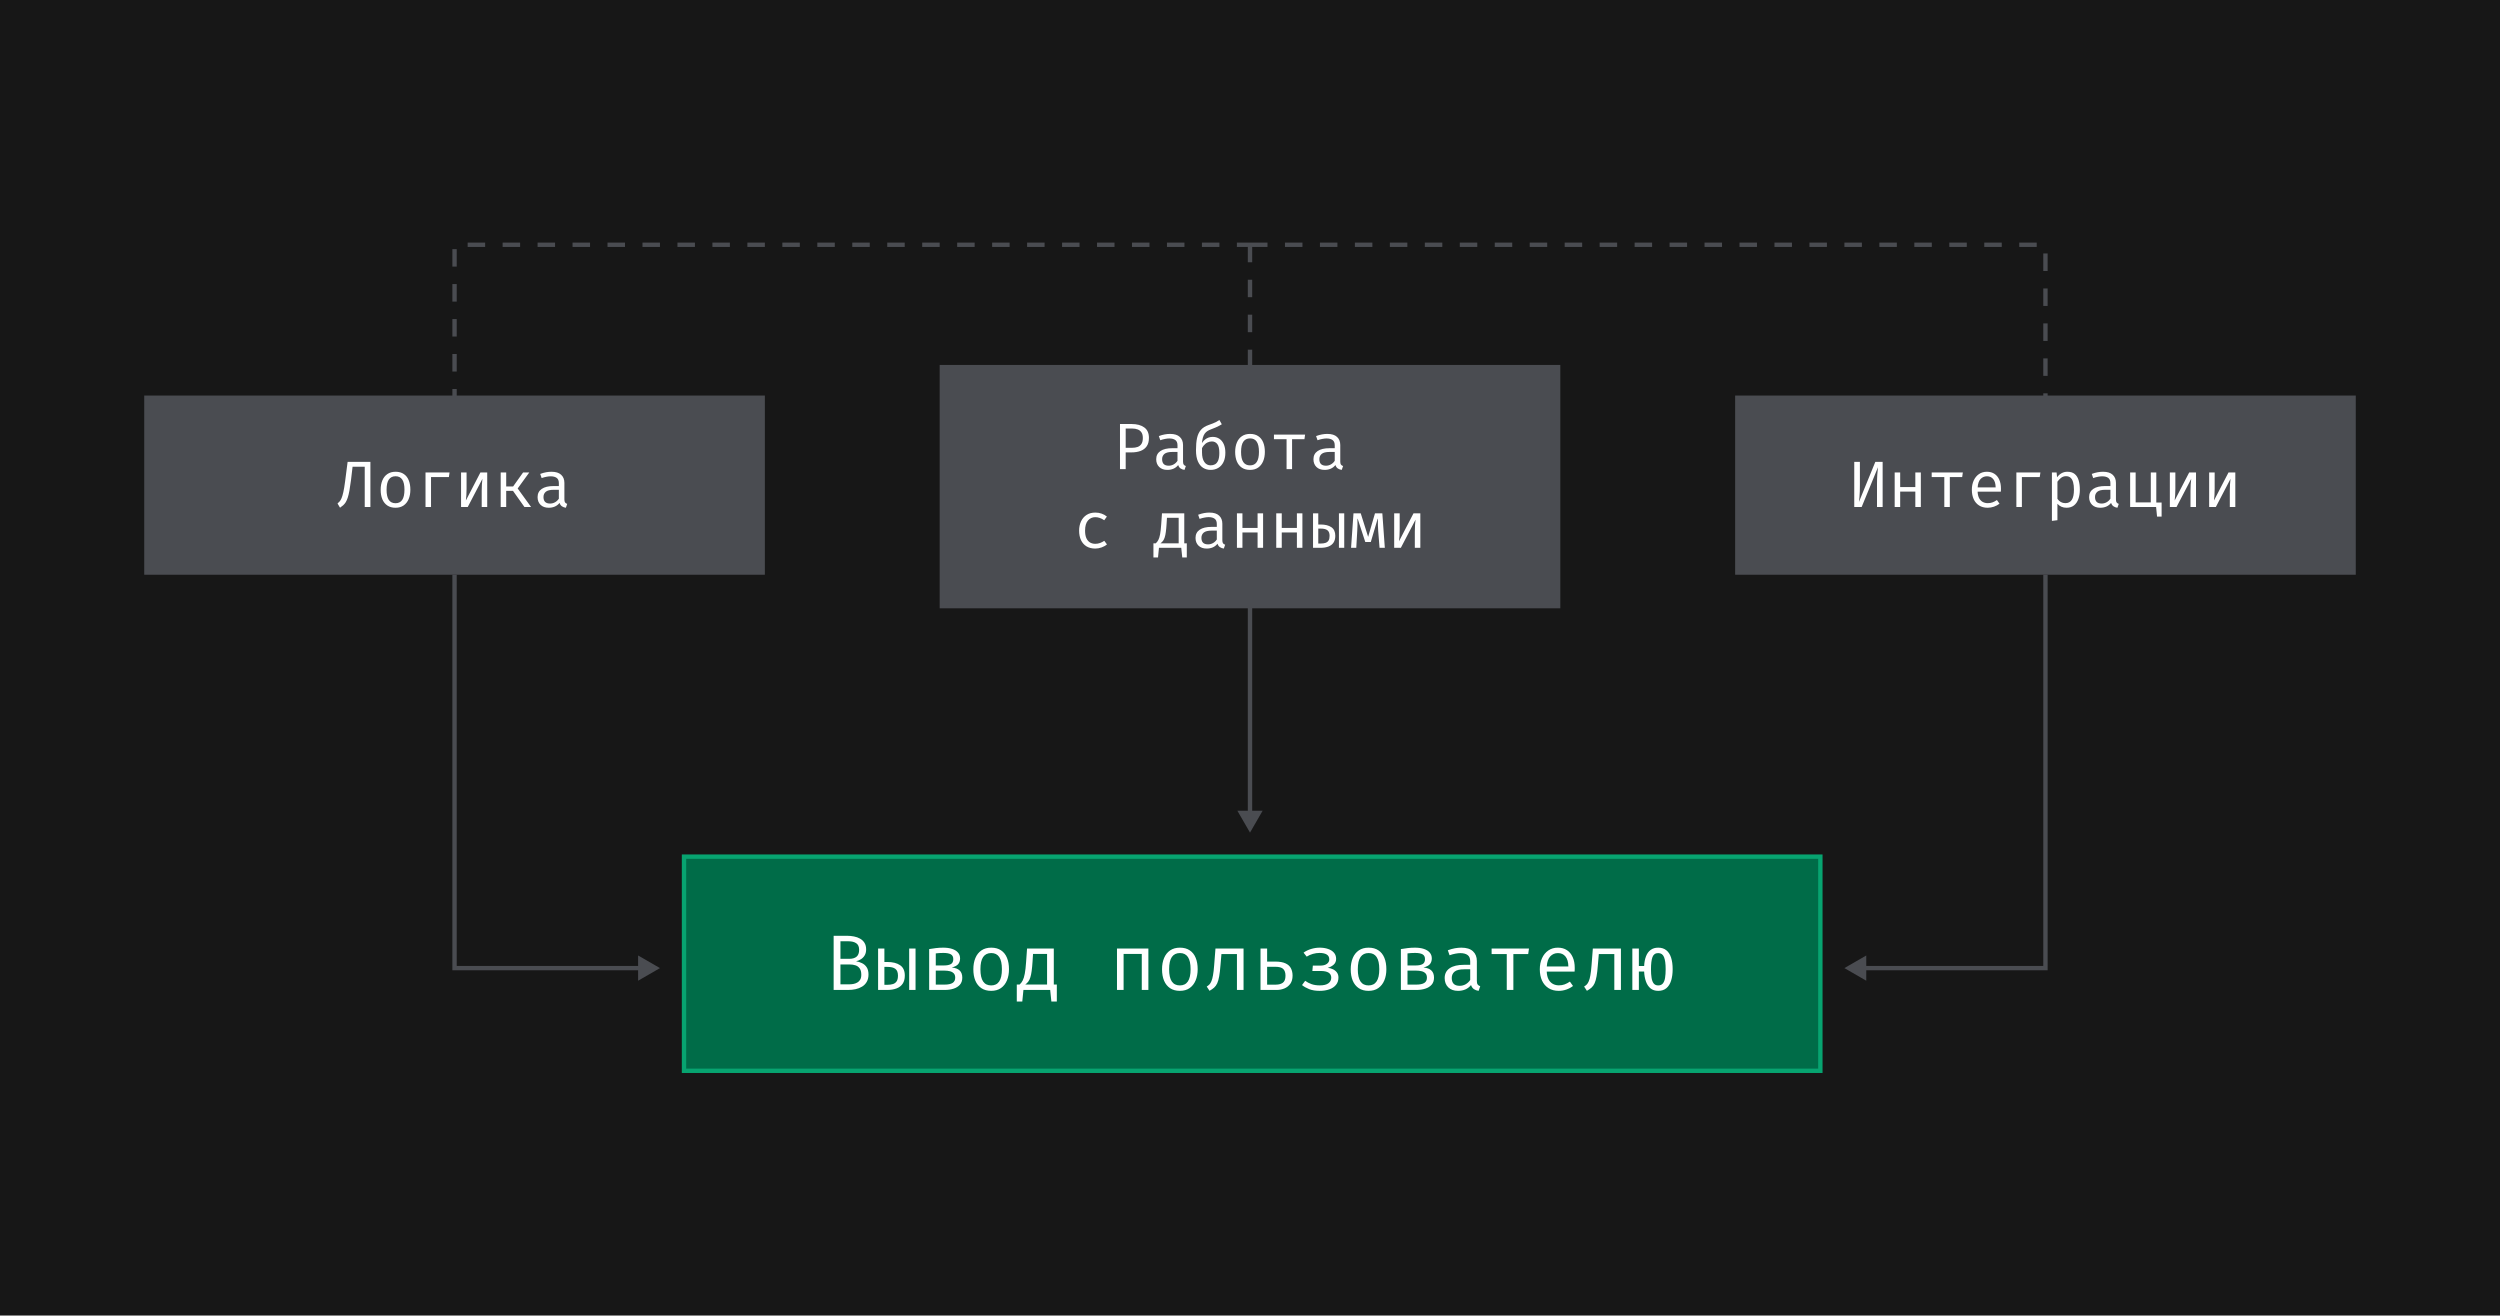
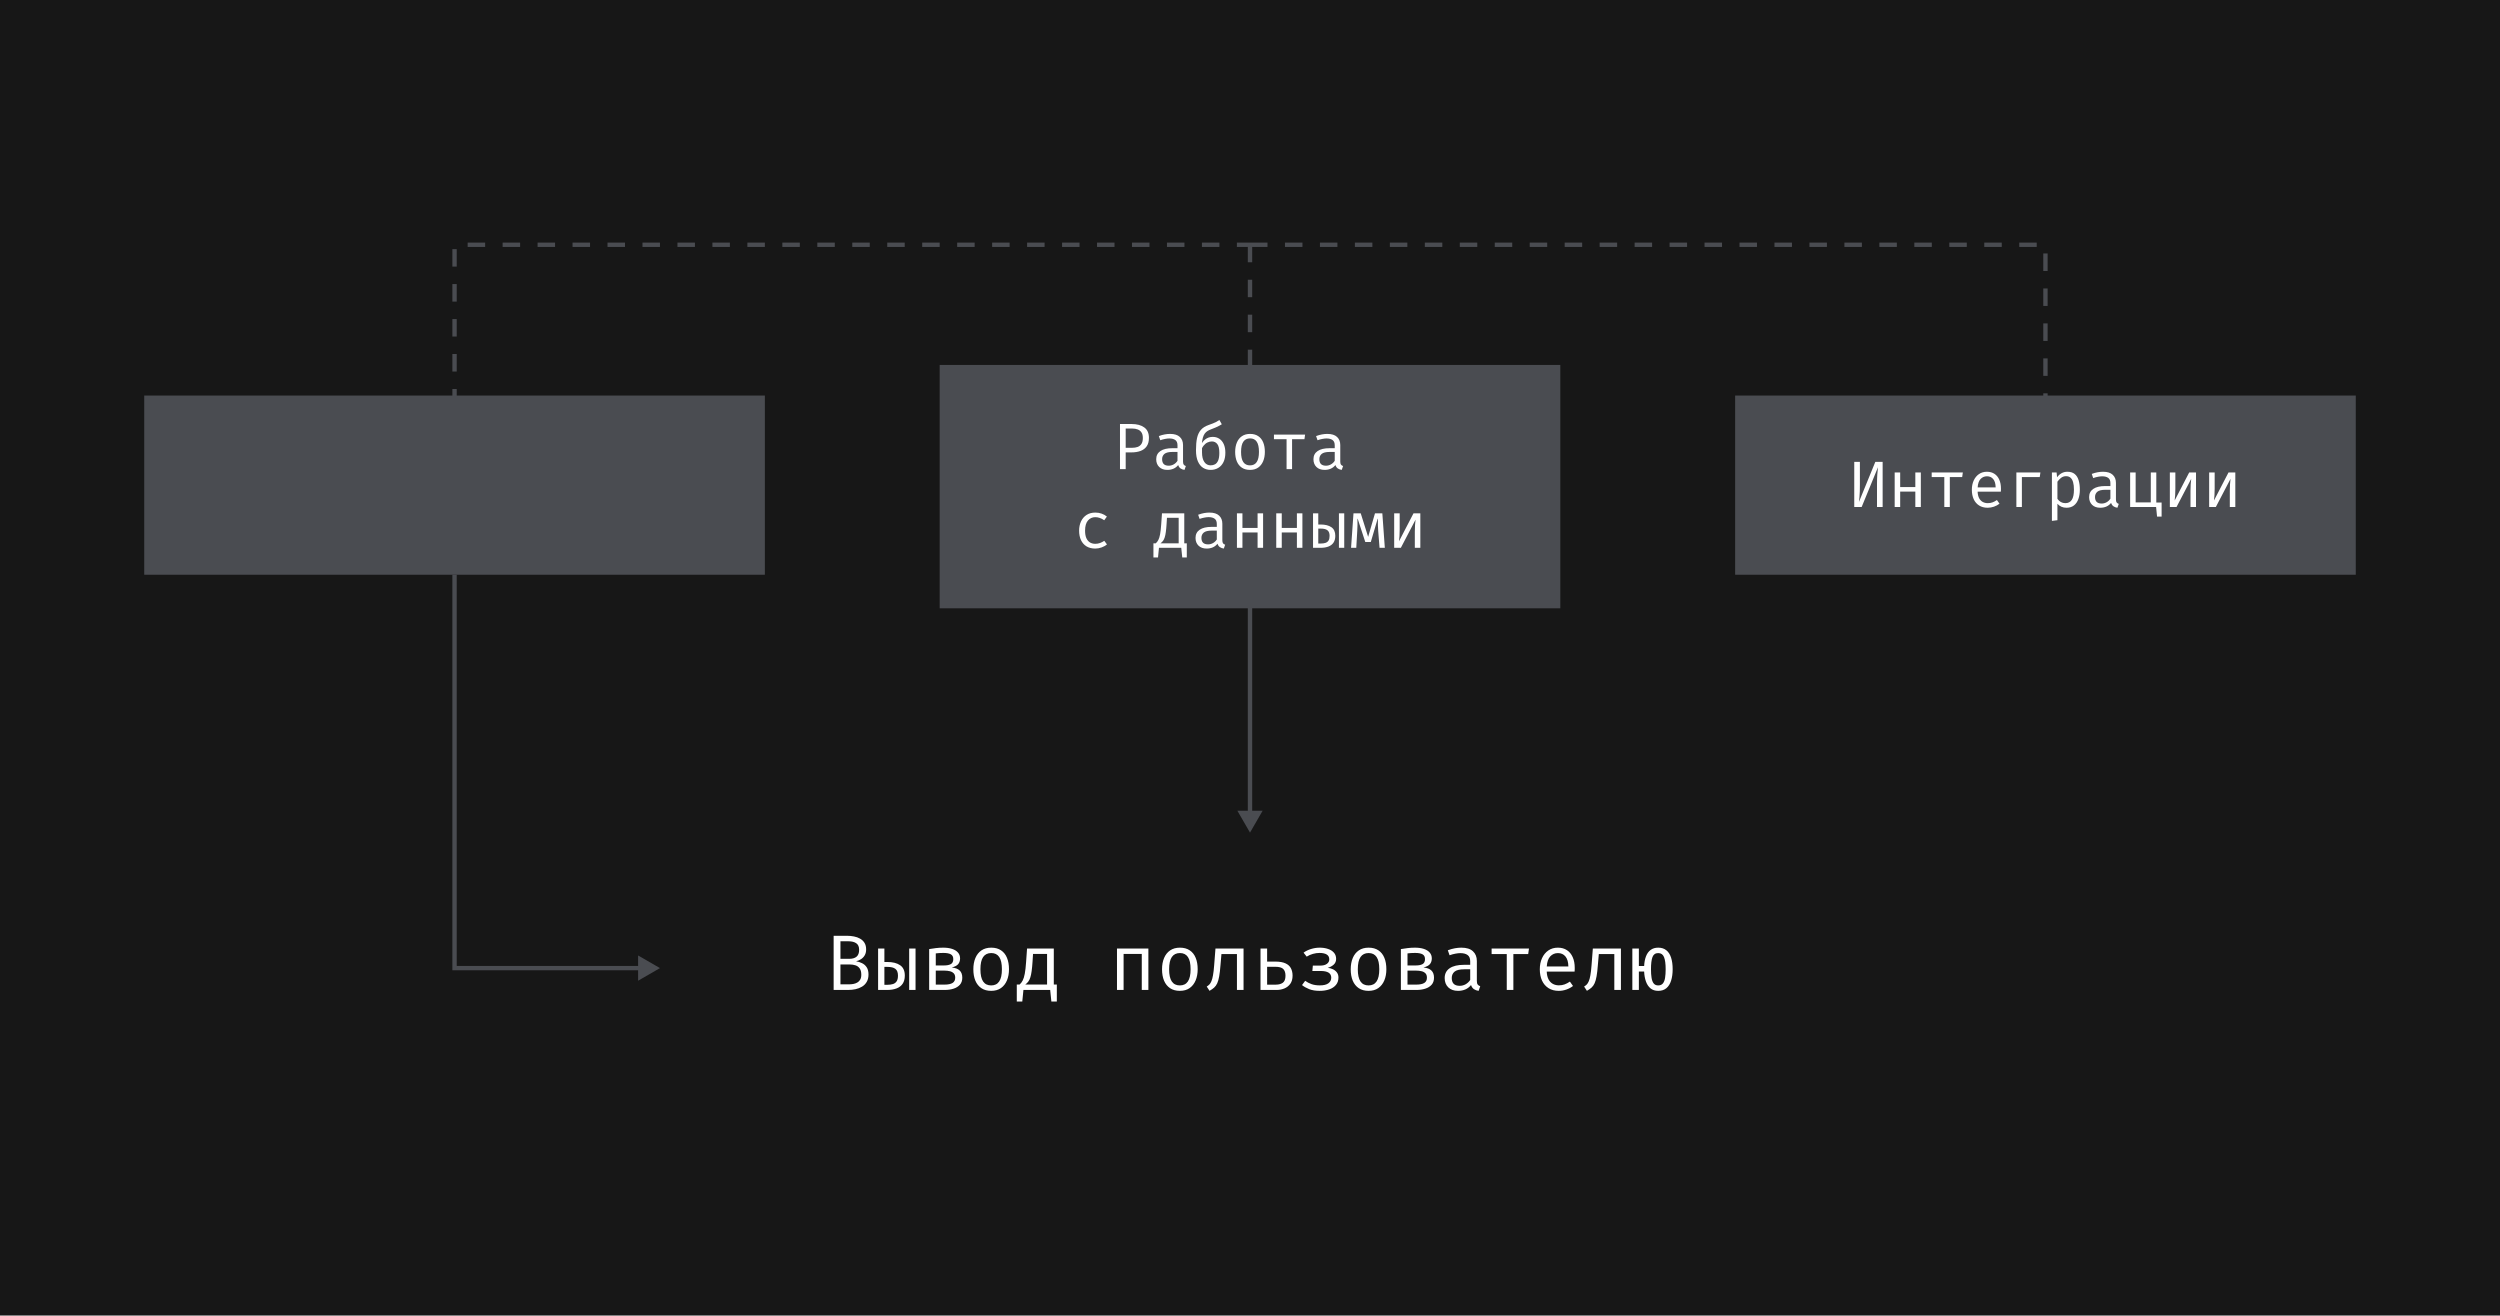
<svg xmlns="http://www.w3.org/2000/svg" width="572" height="301" viewBox="0 0 572 301" fill="none">
  <rect width="572" height="301" fill="#171717" />
  <rect width="142" height="41" transform="translate(33 90.5)" fill="#4A4C51" />
-   <path d="M84.748 105.672V116H83.45V106.79H80.668L80.308 109.85C80.188 110.805 80.067 111.61 79.948 112.265C79.828 112.915 79.698 113.452 79.558 113.877C79.418 114.297 79.263 114.645 79.093 114.92C78.922 115.19 78.73 115.42 78.515 115.61C78.305 115.795 78.065 115.98 77.795 116.165L77.225 115.197C77.395 115.057 77.555 114.902 77.705 114.732C77.855 114.562 78 114.317 78.14 113.997C78.28 113.672 78.418 113.21 78.552 112.61C78.688 112.01 78.82 111.212 78.95 110.217L79.535 105.672H84.748ZM90.509 107.937C91.254 107.937 91.877 108.107 92.377 108.447C92.882 108.782 93.259 109.257 93.509 109.872C93.764 110.487 93.892 111.212 93.892 112.047C93.892 112.852 93.762 113.565 93.502 114.185C93.242 114.805 92.859 115.292 92.354 115.647C91.854 115.998 91.234 116.173 90.494 116.173C89.754 116.173 89.132 116.003 88.627 115.662C88.122 115.322 87.739 114.845 87.479 114.23C87.224 113.61 87.097 112.887 87.097 112.062C87.097 111.247 87.227 110.53 87.487 109.91C87.747 109.29 88.129 108.807 88.634 108.463C89.144 108.112 89.769 107.937 90.509 107.937ZM90.509 108.965C89.829 108.965 89.314 109.217 88.964 109.722C88.619 110.222 88.447 111.002 88.447 112.062C88.447 113.102 88.617 113.875 88.957 114.38C89.302 114.885 89.814 115.137 90.494 115.137C91.174 115.137 91.684 114.885 92.024 114.38C92.369 113.875 92.542 113.097 92.542 112.047C92.542 110.997 92.372 110.222 92.032 109.722C91.692 109.217 91.184 108.965 90.509 108.965ZM98.618 116H97.358V108.102H102.856L102.706 109.16H98.618V116ZM111.475 108.102V116H110.215V112.302C110.215 111.787 110.23 111.292 110.26 110.817C110.29 110.337 110.33 109.917 110.38 109.557L107.02 116H105.49V108.102H106.75V111.792C106.75 112.302 106.735 112.807 106.705 113.307C106.675 113.802 106.637 114.205 106.592 114.515L109.915 108.102H111.475ZM114.559 116V108.102H115.819V111.297H117.402L119.682 108.102H121.099L118.444 111.763L121.512 116H119.989L117.379 112.317H115.819V116H114.559ZM129.133 114.275C129.133 114.59 129.186 114.82 129.291 114.965C129.396 115.11 129.558 115.217 129.778 115.287L129.471 116.173C129.131 116.128 128.833 116.02 128.578 115.85C128.323 115.675 128.138 115.412 128.023 115.062C127.738 115.427 127.383 115.705 126.958 115.895C126.533 116.08 126.063 116.173 125.548 116.173C124.758 116.173 124.136 115.95 123.681 115.505C123.226 115.06 122.998 114.47 122.998 113.735C122.998 112.92 123.316 112.295 123.951 111.86C124.586 111.425 125.503 111.207 126.703 111.207H127.866V110.547C127.866 109.977 127.698 109.575 127.363 109.34C127.033 109.1 126.573 108.98 125.983 108.98C125.723 108.98 125.418 109.012 125.068 109.077C124.718 109.137 124.338 109.24 123.928 109.385L123.598 108.432C124.083 108.252 124.538 108.125 124.963 108.05C125.388 107.975 125.793 107.937 126.178 107.937C127.163 107.937 127.901 108.167 128.391 108.627C128.886 109.082 129.133 109.702 129.133 110.487V114.275ZM125.871 115.212C126.261 115.212 126.633 115.115 126.988 114.92C127.343 114.72 127.636 114.445 127.866 114.095V112.062H126.726C125.856 112.062 125.241 112.212 124.881 112.512C124.526 112.812 124.348 113.215 124.348 113.72C124.348 114.21 124.473 114.582 124.723 114.837C124.978 115.087 125.361 115.212 125.871 115.212Z" fill="white" />
  <rect width="142" height="55.68" transform="translate(215 83.5)" fill="#4A4C51" />
  <path d="M261.481 100.2C261.481 99.665 261.376 99.243 261.166 98.933C260.956 98.618 260.668 98.393 260.303 98.258C259.938 98.118 259.521 98.048 259.051 98.048H257.558V102.458H258.998C259.483 102.458 259.911 102.393 260.281 102.263C260.651 102.128 260.943 101.898 261.158 101.573C261.373 101.243 261.481 100.785 261.481 100.2ZM262.876 100.185C262.876 100.99 262.703 101.635 262.358 102.12C262.018 102.605 261.548 102.958 260.948 103.178C260.348 103.398 259.658 103.508 258.878 103.508H257.558V107.34H256.253V97.013H258.893C260.123 97.013 261.093 97.273 261.803 97.793C262.518 98.308 262.876 99.105 262.876 100.185ZM270.677 105.615C270.677 105.93 270.73 106.16 270.835 106.305C270.94 106.45 271.102 106.558 271.322 106.628L271.015 107.513C270.675 107.468 270.377 107.36 270.122 107.19C269.867 107.015 269.682 106.753 269.567 106.403C269.282 106.768 268.927 107.045 268.502 107.235C268.077 107.42 267.607 107.513 267.092 107.513C266.302 107.513 265.68 107.29 265.225 106.845C264.77 106.4 264.542 105.81 264.542 105.075C264.542 104.26 264.86 103.635 265.495 103.2C266.13 102.765 267.047 102.548 268.247 102.548H269.41V101.888C269.41 101.318 269.242 100.915 268.907 100.68C268.577 100.44 268.117 100.32 267.527 100.32C267.267 100.32 266.962 100.353 266.612 100.418C266.262 100.478 265.882 100.58 265.472 100.725L265.142 99.773C265.627 99.593 266.082 99.465 266.507 99.39C266.932 99.315 267.337 99.278 267.722 99.278C268.707 99.278 269.445 99.508 269.935 99.968C270.43 100.423 270.677 101.043 270.677 101.828V105.615ZM267.415 106.553C267.805 106.553 268.177 106.455 268.532 106.26C268.887 106.06 269.18 105.785 269.41 105.435V103.403H268.27C267.4 103.403 266.785 103.553 266.425 103.853C266.07 104.153 265.892 104.555 265.892 105.06C265.892 105.55 266.017 105.923 266.267 106.178C266.522 106.428 266.905 106.553 267.415 106.553ZM278.996 96.09L279.551 97.073C279.376 97.178 279.176 97.293 278.951 97.418C278.726 97.538 278.466 97.663 278.171 97.793C277.881 97.923 277.541 98.06 277.151 98.205C276.831 98.32 276.546 98.453 276.296 98.603C276.051 98.753 275.836 98.95 275.651 99.195C275.471 99.44 275.324 99.763 275.209 100.163C275.099 100.563 275.019 101.068 274.969 101.678L275.021 101.745V103.508C275.021 104.458 275.199 105.19 275.554 105.705C275.909 106.215 276.389 106.47 276.994 106.47C277.359 106.47 277.689 106.393 277.984 106.238C278.284 106.078 278.524 105.793 278.704 105.383C278.889 104.968 278.981 104.378 278.981 103.613C278.981 102.653 278.824 101.978 278.509 101.588C278.199 101.198 277.791 101.003 277.286 101.003C276.946 101.003 276.611 101.08 276.281 101.235C275.951 101.385 275.649 101.633 275.374 101.978C275.104 102.318 274.881 102.775 274.706 103.35L274.691 102.053C274.911 101.433 275.261 100.93 275.741 100.545C276.226 100.155 276.809 99.96 277.489 99.96C278.064 99.96 278.566 100.105 278.996 100.395C279.426 100.68 279.761 101.093 280.001 101.633C280.241 102.168 280.361 102.813 280.361 103.568C280.361 104.413 280.219 105.13 279.934 105.72C279.649 106.305 279.251 106.75 278.741 107.055C278.236 107.36 277.654 107.513 276.994 107.513C276.359 107.513 275.789 107.358 275.284 107.048C274.779 106.733 274.379 106.243 274.084 105.578C273.789 104.913 273.641 104.058 273.641 103.013C273.641 101.913 273.721 100.985 273.881 100.23C274.046 99.47 274.339 98.848 274.759 98.363C275.179 97.878 275.771 97.503 276.536 97.238C276.921 97.103 277.251 96.98 277.526 96.87C277.806 96.76 278.061 96.645 278.291 96.525C278.521 96.4 278.756 96.255 278.996 96.09ZM286.018 99.278C286.763 99.278 287.385 99.448 287.885 99.788C288.39 100.123 288.768 100.598 289.018 101.213C289.273 101.828 289.4 102.553 289.4 103.388C289.4 104.193 289.27 104.905 289.01 105.525C288.75 106.145 288.368 106.633 287.863 106.988C287.363 107.338 286.743 107.513 286.003 107.513C285.263 107.513 284.64 107.343 284.135 107.003C283.63 106.663 283.248 106.185 282.988 105.57C282.733 104.95 282.605 104.228 282.605 103.403C282.605 102.588 282.735 101.87 282.995 101.25C283.255 100.63 283.638 100.148 284.143 99.803C284.653 99.453 285.278 99.278 286.018 99.278ZM286.018 100.305C285.338 100.305 284.823 100.558 284.473 101.063C284.128 101.563 283.955 102.343 283.955 103.403C283.955 104.443 284.125 105.215 284.465 105.72C284.81 106.225 285.323 106.478 286.003 106.478C286.683 106.478 287.193 106.225 287.533 105.72C287.878 105.215 288.05 104.438 288.05 103.388C288.05 102.338 287.88 101.563 287.54 101.063C287.2 100.558 286.693 100.305 286.018 100.305ZM298.605 99.443L298.455 100.493H295.627V107.34H294.367V100.493H291.48V99.443H298.605ZM306.654 105.615C306.654 105.93 306.706 106.16 306.811 106.305C306.916 106.45 307.079 106.558 307.299 106.628L306.991 107.513C306.651 107.468 306.354 107.36 306.099 107.19C305.844 107.015 305.659 106.753 305.544 106.403C305.259 106.768 304.904 107.045 304.479 107.235C304.054 107.42 303.584 107.513 303.069 107.513C302.279 107.513 301.656 107.29 301.201 106.845C300.746 106.4 300.519 105.81 300.519 105.075C300.519 104.26 300.836 103.635 301.471 103.2C302.106 102.765 303.024 102.548 304.224 102.548H305.386V101.888C305.386 101.318 305.219 100.915 304.884 100.68C304.554 100.44 304.094 100.32 303.504 100.32C303.244 100.32 302.939 100.353 302.589 100.418C302.239 100.478 301.859 100.58 301.449 100.725L301.119 99.773C301.604 99.593 302.059 99.465 302.484 99.39C302.909 99.315 303.314 99.278 303.699 99.278C304.684 99.278 305.421 99.508 305.911 99.968C306.406 100.423 306.654 101.043 306.654 101.828V105.615ZM303.391 106.553C303.781 106.553 304.154 106.455 304.509 106.26C304.864 106.06 305.156 105.785 305.386 105.435V103.403H304.246C303.376 103.403 302.761 103.553 302.401 103.853C302.046 104.153 301.869 104.555 301.869 105.06C301.869 105.55 301.994 105.923 302.244 106.178C302.499 106.428 302.881 106.553 303.391 106.553ZM250.604 124.425C250.999 124.425 251.366 124.36 251.706 124.23C252.051 124.1 252.369 123.935 252.659 123.735L253.274 124.56C252.929 124.855 252.514 125.088 252.029 125.258C251.544 125.428 251.069 125.513 250.604 125.513C249.819 125.513 249.149 125.345 248.594 125.01C248.044 124.67 247.624 124.195 247.334 123.585C247.044 122.97 246.899 122.25 246.899 121.425C246.899 120.635 247.044 119.928 247.334 119.303C247.629 118.673 248.051 118.178 248.601 117.818C249.156 117.458 249.829 117.278 250.619 117.278C251.124 117.278 251.596 117.355 252.036 117.51C252.481 117.66 252.889 117.888 253.259 118.193L252.644 119.033C252.309 118.798 251.971 118.623 251.631 118.508C251.296 118.388 250.954 118.328 250.604 118.328C249.924 118.328 249.364 118.583 248.924 119.093C248.484 119.603 248.264 120.38 248.264 121.425C248.264 122.125 248.364 122.698 248.564 123.143C248.769 123.583 249.046 123.908 249.396 124.118C249.751 124.323 250.154 124.425 250.604 124.425ZM270.962 117.443V124.313L270.317 125.34H265.12L264.437 124.313C264.677 124.103 264.875 123.845 265.03 123.54C265.19 123.235 265.322 122.805 265.427 122.25C265.532 121.695 265.617 120.943 265.682 119.993L265.862 117.443H270.962ZM269.68 118.47H267.002L266.912 119.903C266.867 120.628 266.81 121.238 266.74 121.733C266.675 122.223 266.59 122.63 266.485 122.955C266.385 123.275 266.255 123.54 266.095 123.75C265.94 123.955 265.747 124.143 265.517 124.313H269.68V118.47ZM263.905 124.313H265.66L265.705 125.34H265.172L264.955 127.545H263.905V124.313ZM271.54 124.313V127.545H270.497L270.272 125.34H269.747L269.785 124.313H271.54ZM279.671 123.615C279.671 123.93 279.724 124.16 279.829 124.305C279.934 124.45 280.096 124.558 280.316 124.628L280.009 125.513C279.669 125.468 279.371 125.36 279.116 125.19C278.861 125.015 278.676 124.753 278.561 124.403C278.276 124.768 277.921 125.045 277.496 125.235C277.071 125.42 276.601 125.513 276.086 125.513C275.296 125.513 274.674 125.29 274.219 124.845C273.764 124.4 273.536 123.81 273.536 123.075C273.536 122.26 273.854 121.635 274.489 121.2C275.124 120.765 276.041 120.548 277.241 120.548H278.404V119.888C278.404 119.318 278.236 118.915 277.901 118.68C277.571 118.44 277.111 118.32 276.521 118.32C276.261 118.32 275.956 118.353 275.606 118.418C275.256 118.478 274.876 118.58 274.466 118.725L274.136 117.773C274.621 117.593 275.076 117.465 275.501 117.39C275.926 117.315 276.331 117.278 276.716 117.278C277.701 117.278 278.439 117.508 278.929 117.968C279.424 118.423 279.671 119.043 279.671 119.828V123.615ZM276.409 124.553C276.799 124.553 277.171 124.455 277.526 124.26C277.881 124.06 278.174 123.785 278.404 123.435V121.403H277.264C276.394 121.403 275.779 121.553 275.419 121.853C275.064 122.153 274.886 122.555 274.886 123.06C274.886 123.55 275.011 123.923 275.261 124.178C275.516 124.428 275.899 124.553 276.409 124.553ZM287.735 125.34V121.823H284.27V125.34H283.01V117.443H284.27V120.788H287.735V117.443H288.995V125.34H287.735ZM296.73 125.34V121.823H293.265V125.34H292.005V117.443H293.265V120.788H296.73V117.443H297.99V125.34H296.73ZM301.621 117.443V120.008H302.154C303.199 120.008 304.019 120.213 304.614 120.623C305.214 121.028 305.514 121.688 305.514 122.603C305.514 123.243 305.374 123.765 305.094 124.17C304.819 124.57 304.429 124.865 303.924 125.055C303.424 125.245 302.836 125.34 302.161 125.34H300.421V117.443H301.621ZM302.214 120.945H301.621V124.358H302.199C302.619 124.358 302.979 124.308 303.279 124.208C303.579 124.103 303.809 123.925 303.969 123.675C304.129 123.42 304.209 123.063 304.209 122.603C304.209 122.003 304.046 121.578 303.721 121.328C303.401 121.073 302.899 120.945 302.214 120.945ZM307.561 117.443V125.34H306.346V117.443H307.561ZM316.278 117.443L316.848 125.34H315.64L315.333 121.478C315.303 121.053 315.28 120.615 315.265 120.165C315.255 119.715 315.255 119.225 315.265 118.695H315.205L313.638 124.013H312.378L310.638 118.695H310.578C310.598 119.125 310.603 119.588 310.593 120.083C310.583 120.573 310.565 121.03 310.54 121.455L310.315 125.34H309.123L309.678 117.443H311.335L313.03 122.835L314.598 117.443H316.278ZM324.972 117.443V125.34H323.712V121.643C323.712 121.128 323.727 120.633 323.757 120.158C323.787 119.678 323.827 119.258 323.877 118.898L320.517 125.34H318.987V117.443H320.247V121.133C320.247 121.643 320.232 122.148 320.202 122.648C320.172 123.143 320.134 123.545 320.089 123.855L323.412 117.443H324.972Z" fill="white" />
  <rect width="142" height="41" transform="translate(397 90.5)" fill="#4A4C51" />
  <path d="M424.253 116V105.672H425.543V110.892C425.543 111.502 425.535 112.032 425.52 112.482C425.505 112.932 425.48 113.345 425.445 113.72C425.41 114.09 425.37 114.467 425.325 114.852L429.075 105.672H430.747V116H429.458V110.772C429.458 109.982 429.48 109.257 429.525 108.597C429.575 107.937 429.628 107.372 429.683 106.902L425.948 116H424.253ZM438.227 116V112.482H434.762V116H433.502V108.102H434.762V111.447H438.227V108.102H439.487V116H438.227ZM449.096 108.102L448.946 109.152H446.118V116H444.858V109.152H441.971V108.102H449.096ZM452.48 112.497C452.505 113.107 452.622 113.607 452.832 113.997C453.042 114.382 453.32 114.667 453.665 114.852C454.01 115.032 454.385 115.122 454.79 115.122C455.195 115.122 455.56 115.062 455.885 114.942C456.215 114.822 456.552 114.645 456.897 114.41L457.49 115.242C457.12 115.532 456.697 115.76 456.222 115.925C455.752 116.09 455.27 116.173 454.775 116.173C454.01 116.173 453.357 116 452.817 115.655C452.277 115.31 451.865 114.83 451.58 114.215C451.3 113.595 451.16 112.877 451.16 112.062C451.16 111.262 451.302 110.552 451.587 109.932C451.872 109.312 452.272 108.825 452.787 108.47C453.302 108.115 453.91 107.937 454.61 107.937C455.275 107.937 455.847 108.095 456.327 108.41C456.807 108.72 457.175 109.165 457.43 109.745C457.69 110.32 457.82 111.007 457.82 111.807C457.82 111.942 457.817 112.07 457.812 112.19C457.807 112.305 457.8 112.407 457.79 112.497H452.48ZM454.625 108.972C454.04 108.972 453.55 109.18 453.155 109.595C452.765 110.01 452.542 110.652 452.487 111.522H456.605C456.59 110.677 456.405 110.042 456.05 109.617C455.695 109.187 455.22 108.972 454.625 108.972ZM462.607 116H461.347V108.102H466.844L466.694 109.16H462.607V116ZM473.011 107.937C473.711 107.937 474.268 108.107 474.683 108.447C475.103 108.787 475.406 109.267 475.591 109.887C475.776 110.502 475.868 111.222 475.868 112.047C475.868 112.842 475.756 113.552 475.531 114.177C475.311 114.797 474.976 115.285 474.526 115.64C474.076 115.995 473.508 116.173 472.823 116.173C471.958 116.173 471.263 115.867 470.738 115.257V119.023L469.478 119.18V108.102H470.551L470.656 109.205C470.946 108.8 471.291 108.487 471.691 108.267C472.096 108.047 472.536 107.937 473.011 107.937ZM472.711 108.95C472.276 108.95 471.891 109.082 471.556 109.347C471.226 109.607 470.953 109.897 470.738 110.217V114.132C470.943 114.437 471.201 114.68 471.511 114.86C471.826 115.035 472.171 115.122 472.546 115.122C473.201 115.122 473.693 114.872 474.023 114.372C474.353 113.872 474.518 113.095 474.518 112.04C474.518 111.35 474.453 110.777 474.323 110.322C474.193 109.862 473.996 109.52 473.731 109.295C473.466 109.065 473.126 108.95 472.711 108.95ZM484.127 114.275C484.127 114.59 484.18 114.82 484.285 114.965C484.39 115.11 484.552 115.217 484.772 115.287L484.465 116.173C484.125 116.128 483.827 116.02 483.572 115.85C483.317 115.675 483.132 115.412 483.017 115.062C482.732 115.427 482.377 115.705 481.952 115.895C481.527 116.08 481.057 116.173 480.542 116.173C479.752 116.173 479.13 115.95 478.675 115.505C478.22 115.06 477.992 114.47 477.992 113.735C477.992 112.92 478.31 112.295 478.945 111.86C479.58 111.425 480.497 111.207 481.697 111.207H482.86V110.547C482.86 109.977 482.692 109.575 482.357 109.34C482.027 109.1 481.567 108.98 480.977 108.98C480.717 108.98 480.412 109.012 480.062 109.077C479.712 109.137 479.332 109.24 478.922 109.385L478.592 108.432C479.077 108.252 479.532 108.125 479.957 108.05C480.382 107.975 480.787 107.937 481.172 107.937C482.157 107.937 482.895 108.167 483.385 108.627C483.88 109.082 484.127 109.702 484.127 110.487V114.275ZM480.865 115.212C481.255 115.212 481.627 115.115 481.982 114.92C482.337 114.72 482.63 114.445 482.86 114.095V112.062H481.72C480.85 112.062 480.235 112.212 479.875 112.512C479.52 112.812 479.342 113.215 479.342 113.72C479.342 114.21 479.467 114.582 479.717 114.837C479.972 115.087 480.355 115.212 480.865 115.212ZM492.101 108.102H493.361V116H487.376V108.102H488.636V114.95H492.101V108.102ZM494.576 114.972V118.205H493.534L493.316 116H492.784L492.821 114.972H494.576ZM502.446 108.102V116H501.186V112.302C501.186 111.787 501.201 111.292 501.231 110.817C501.261 110.337 501.301 109.917 501.351 109.557L497.991 116H496.461V108.102H497.721V111.792C497.721 112.302 497.706 112.807 497.676 113.307C497.646 113.802 497.608 114.205 497.563 114.515L500.886 108.102H502.446ZM511.44 108.102V116H510.18V112.302C510.18 111.787 510.195 111.292 510.225 110.817C510.255 110.337 510.295 109.917 510.345 109.557L506.985 116H505.455V108.102H506.715V111.792C506.715 112.302 506.7 112.807 506.67 113.307C506.64 113.802 506.602 114.205 506.557 114.515L509.88 108.102H511.44Z" fill="white" />
-   <rect x="156.5" y="196" width="260" height="49" fill="#006C48" />
-   <rect x="156.5" y="196" width="260" height="49" stroke="#07A470" />
  <path d="M197.064 223.017C197.064 222.393 196.941 221.913 196.695 221.577C196.455 221.235 196.134 220.998 195.732 220.866C195.33 220.734 194.889 220.668 194.409 220.668H192.294V225.213H194.337C194.643 225.213 194.955 225.183 195.273 225.123C195.591 225.063 195.885 224.955 196.155 224.799C196.431 224.643 196.65 224.424 196.812 224.142C196.98 223.854 197.064 223.479 197.064 223.017ZM196.569 217.311C196.569 216.609 196.35 216.111 195.912 215.817C195.48 215.517 194.889 215.367 194.139 215.367H192.294V219.381H194.292C195.024 219.381 195.585 219.219 195.975 218.895C196.371 218.565 196.569 218.037 196.569 217.311ZM198.711 222.963C198.711 223.635 198.576 224.199 198.306 224.655C198.042 225.111 197.685 225.474 197.235 225.744C196.791 226.014 196.293 226.209 195.741 226.329C195.195 226.443 194.637 226.5 194.067 226.5H190.737V214.107H193.788C194.334 214.107 194.865 214.158 195.381 214.26C195.903 214.356 196.371 214.524 196.785 214.764C197.205 214.998 197.541 215.316 197.793 215.718C198.045 216.12 198.171 216.624 198.171 217.23C198.171 217.764 198.06 218.217 197.838 218.589C197.622 218.955 197.337 219.249 196.983 219.471C196.635 219.693 196.263 219.849 195.867 219.939C196.329 220.011 196.776 220.152 197.208 220.362C197.646 220.566 198.006 220.878 198.288 221.298C198.57 221.712 198.711 222.267 198.711 222.963ZM202.349 217.023V220.101H202.988C204.242 220.101 205.226 220.347 205.94 220.839C206.66 221.325 207.02 222.117 207.02 223.215C207.02 223.983 206.852 224.61 206.516 225.096C206.186 225.576 205.718 225.93 205.112 226.158C204.512 226.386 203.807 226.5 202.997 226.5H200.909V217.023H202.349ZM203.06 221.226H202.349V225.321H203.042C203.546 225.321 203.978 225.261 204.338 225.141C204.698 225.015 204.974 224.802 205.166 224.502C205.358 224.196 205.454 223.767 205.454 223.215C205.454 222.495 205.259 221.985 204.869 221.685C204.485 221.379 203.882 221.226 203.06 221.226ZM209.477 217.023V226.5H208.019V217.023H209.477ZM215.815 216.825C216.601 216.825 217.282 216.921 217.858 217.113C218.434 217.305 218.878 217.584 219.19 217.95C219.508 218.31 219.667 218.757 219.667 219.291C219.667 219.783 219.532 220.206 219.262 220.56C218.992 220.908 218.491 221.175 217.759 221.361C218.575 221.439 219.181 221.67 219.577 222.054C219.973 222.432 220.171 222.981 220.171 223.701C220.171 224.361 219.988 224.898 219.622 225.312C219.256 225.72 218.77 226.02 218.164 226.212C217.564 226.404 216.901 226.5 216.175 226.5H212.593V217.149C213.091 217.059 213.607 216.984 214.141 216.924C214.681 216.858 215.239 216.825 215.815 216.825ZM215.833 218.031C215.473 218.031 215.167 218.04 214.915 218.058C214.663 218.076 214.393 218.103 214.105 218.139V225.276H216.139C216.943 225.276 217.546 225.15 217.948 224.898C218.35 224.646 218.551 224.25 218.551 223.71C218.551 223.248 218.431 222.903 218.191 222.675C217.951 222.441 217.648 222.285 217.282 222.207C216.916 222.123 216.541 222.081 216.157 222.081H213.817V220.893H216.058C216.682 220.893 217.18 220.791 217.552 220.587C217.924 220.377 218.11 219.993 218.11 219.435C218.11 218.919 217.921 218.556 217.543 218.346C217.165 218.136 216.595 218.031 215.833 218.031ZM226.797 216.825C227.691 216.825 228.438 217.029 229.038 217.437C229.644 217.839 230.097 218.409 230.397 219.147C230.703 219.885 230.856 220.755 230.856 221.757C230.856 222.723 230.7 223.578 230.388 224.322C230.076 225.066 229.617 225.651 229.011 226.077C228.411 226.497 227.667 226.707 226.779 226.707C225.891 226.707 225.144 226.503 224.538 226.095C223.932 225.687 223.473 225.114 223.161 224.376C222.855 223.632 222.702 222.765 222.702 221.775C222.702 220.797 222.858 219.936 223.17 219.192C223.482 218.448 223.941 217.869 224.547 217.455C225.159 217.035 225.909 216.825 226.797 216.825ZM226.797 218.058C225.981 218.058 225.363 218.361 224.943 218.967C224.529 219.567 224.322 220.503 224.322 221.775C224.322 223.023 224.526 223.95 224.934 224.556C225.348 225.162 225.963 225.465 226.779 225.465C227.595 225.465 228.207 225.162 228.615 224.556C229.029 223.95 229.236 223.017 229.236 221.757C229.236 220.497 229.032 219.567 228.624 218.967C228.216 218.361 227.607 218.058 226.797 218.058ZM241.109 217.023V225.267L240.335 226.5H234.098L233.279 225.267C233.567 225.015 233.804 224.706 233.99 224.34C234.182 223.974 234.341 223.458 234.467 222.792C234.593 222.126 234.695 221.223 234.773 220.083L234.989 217.023H241.109ZM239.57 218.256H236.357L236.249 219.975C236.195 220.845 236.126 221.577 236.042 222.171C235.964 222.759 235.862 223.248 235.736 223.638C235.616 224.022 235.46 224.34 235.268 224.592C235.082 224.838 234.851 225.063 234.575 225.267H239.57V218.256ZM232.64 225.267H234.746L234.8 226.5H234.161L233.9 229.146H232.64V225.267ZM241.802 225.267V229.146H240.551L240.281 226.5H239.651L239.696 225.267H241.802ZM261.237 226.5V218.265H257.079V226.5H255.567V217.023H262.749V226.5H261.237ZM269.969 216.825C270.863 216.825 271.61 217.029 272.21 217.437C272.816 217.839 273.269 218.409 273.569 219.147C273.875 219.885 274.028 220.755 274.028 221.757C274.028 222.723 273.872 223.578 273.56 224.322C273.248 225.066 272.789 225.651 272.183 226.077C271.583 226.497 270.839 226.707 269.951 226.707C269.063 226.707 268.316 226.503 267.71 226.095C267.104 225.687 266.645 225.114 266.333 224.376C266.027 223.632 265.874 222.765 265.874 221.775C265.874 220.797 266.03 219.936 266.342 219.192C266.654 218.448 267.113 217.869 267.719 217.455C268.331 217.035 269.081 216.825 269.969 216.825ZM269.969 218.058C269.153 218.058 268.535 218.361 268.115 218.967C267.701 219.567 267.494 220.503 267.494 221.775C267.494 223.023 267.698 223.95 268.106 224.556C268.52 225.162 269.135 225.465 269.951 225.465C270.767 225.465 271.379 225.162 271.787 224.556C272.201 223.95 272.408 223.017 272.408 221.757C272.408 220.497 272.204 219.567 271.796 218.967C271.388 218.361 270.779 218.058 269.969 218.058ZM284.524 217.023V226.5H283.012V218.283H279.466L279.25 220.785C279.172 221.841 279.073 222.702 278.953 223.368C278.839 224.028 278.689 224.562 278.503 224.97C278.317 225.378 278.08 225.711 277.792 225.969C277.51 226.221 277.159 226.464 276.739 226.698L276.1 225.726C276.322 225.588 276.52 225.435 276.694 225.267C276.868 225.093 277.024 224.844 277.162 224.52C277.306 224.196 277.429 223.743 277.531 223.161C277.639 222.579 277.729 221.811 277.801 220.857L278.098 217.023H284.524ZM289.917 217.023V220.011H291.78C292.764 220.011 293.544 220.146 294.12 220.416C294.702 220.68 295.116 221.055 295.362 221.541C295.614 222.021 295.74 222.585 295.74 223.233C295.74 223.989 295.566 224.61 295.218 225.096C294.87 225.576 294.42 225.93 293.868 226.158C293.316 226.386 292.731 226.5 292.113 226.5H288.405V217.023H289.917ZM291.753 221.199H289.917V225.285H291.942C292.578 225.285 293.1 225.141 293.508 224.853C293.916 224.559 294.12 224.022 294.12 223.242C294.12 222.564 293.952 222.054 293.616 221.712C293.286 221.37 292.665 221.199 291.753 221.199ZM300.377 220.929H302.087C302.723 220.929 303.224 220.797 303.59 220.533C303.956 220.269 304.139 219.927 304.139 219.507C304.139 219.003 303.944 218.631 303.554 218.391C303.164 218.151 302.609 218.031 301.889 218.031C301.415 218.031 300.917 218.103 300.395 218.247C299.879 218.391 299.405 218.601 298.973 218.877L298.253 217.968C298.733 217.614 299.303 217.335 299.963 217.131C300.623 216.927 301.283 216.825 301.943 216.825C302.645 216.825 303.278 216.921 303.842 217.113C304.412 217.299 304.865 217.584 305.201 217.968C305.537 218.346 305.705 218.823 305.705 219.399C305.705 219.933 305.522 220.368 305.156 220.704C304.796 221.034 304.34 221.28 303.788 221.442C304.22 221.484 304.622 221.595 304.994 221.775C305.366 221.955 305.666 222.201 305.894 222.513C306.122 222.825 306.236 223.209 306.236 223.665C306.236 224.331 306.047 224.892 305.669 225.348C305.297 225.798 304.787 226.137 304.139 226.365C303.497 226.593 302.762 226.707 301.934 226.707C301.004 226.707 300.209 226.578 299.549 226.32C298.895 226.056 298.346 225.744 297.902 225.384L298.622 224.412C299.066 224.73 299.558 224.985 300.098 225.177C300.638 225.363 301.265 225.456 301.979 225.456C302.849 225.456 303.5 225.297 303.932 224.979C304.37 224.661 304.589 224.235 304.589 223.701C304.589 223.179 304.385 222.792 303.977 222.54C303.569 222.288 302.969 222.162 302.177 222.162H300.269L300.377 220.929ZM313.141 216.825C314.035 216.825 314.782 217.029 315.382 217.437C315.988 217.839 316.441 218.409 316.741 219.147C317.047 219.885 317.2 220.755 317.2 221.757C317.2 222.723 317.044 223.578 316.732 224.322C316.42 225.066 315.961 225.651 315.355 226.077C314.755 226.497 314.011 226.707 313.123 226.707C312.235 226.707 311.488 226.503 310.882 226.095C310.276 225.687 309.817 225.114 309.505 224.376C309.199 223.632 309.046 222.765 309.046 221.775C309.046 220.797 309.202 219.936 309.514 219.192C309.826 218.448 310.285 217.869 310.891 217.455C311.503 217.035 312.253 216.825 313.141 216.825ZM313.141 218.058C312.325 218.058 311.707 218.361 311.287 218.967C310.873 219.567 310.666 220.503 310.666 221.775C310.666 223.023 310.87 223.95 311.278 224.556C311.692 225.162 312.307 225.465 313.123 225.465C313.939 225.465 314.551 225.162 314.959 224.556C315.373 223.95 315.58 223.017 315.58 221.757C315.58 220.497 315.376 219.567 314.968 218.967C314.56 218.361 313.951 218.058 313.141 218.058ZM323.745 216.825C324.531 216.825 325.212 216.921 325.788 217.113C326.364 217.305 326.808 217.584 327.12 217.95C327.438 218.31 327.597 218.757 327.597 219.291C327.597 219.783 327.462 220.206 327.192 220.56C326.922 220.908 326.421 221.175 325.689 221.361C326.505 221.439 327.111 221.67 327.507 222.054C327.903 222.432 328.101 222.981 328.101 223.701C328.101 224.361 327.918 224.898 327.552 225.312C327.186 225.72 326.7 226.02 326.094 226.212C325.494 226.404 324.831 226.5 324.105 226.5H320.523V217.149C321.021 217.059 321.537 216.984 322.071 216.924C322.611 216.858 323.169 216.825 323.745 216.825ZM323.763 218.031C323.403 218.031 323.097 218.04 322.845 218.058C322.593 218.076 322.323 218.103 322.035 218.139V225.276H324.069C324.873 225.276 325.476 225.15 325.878 224.898C326.28 224.646 326.481 224.25 326.481 223.71C326.481 223.248 326.361 222.903 326.121 222.675C325.881 222.441 325.578 222.285 325.212 222.207C324.846 222.123 324.471 222.081 324.087 222.081H321.747V220.893H323.988C324.612 220.893 325.11 220.791 325.482 220.587C325.854 220.377 326.04 219.993 326.04 219.435C326.04 218.919 325.851 218.556 325.473 218.346C325.095 218.136 324.525 218.031 323.763 218.031ZM337.904 224.43C337.904 224.808 337.967 225.084 338.093 225.258C338.219 225.432 338.414 225.561 338.678 225.645L338.309 226.707C337.901 226.653 337.544 226.524 337.238 226.32C336.932 226.11 336.71 225.795 336.572 225.375C336.23 225.813 335.804 226.146 335.294 226.374C334.784 226.596 334.22 226.707 333.602 226.707C332.654 226.707 331.907 226.44 331.361 225.906C330.815 225.372 330.542 224.664 330.542 223.782C330.542 222.804 330.923 222.054 331.685 221.532C332.447 221.01 333.548 220.749 334.988 220.749H336.383V219.957C336.383 219.273 336.182 218.79 335.78 218.508C335.384 218.22 334.832 218.076 334.124 218.076C333.812 218.076 333.446 218.115 333.026 218.193C332.606 218.265 332.15 218.388 331.658 218.562L331.262 217.419C331.844 217.203 332.39 217.05 332.9 216.96C333.41 216.87 333.896 216.825 334.358 216.825C335.54 216.825 336.425 217.101 337.013 217.653C337.607 218.199 337.904 218.943 337.904 219.885V224.43ZM333.989 225.555C334.457 225.555 334.904 225.438 335.33 225.204C335.756 224.964 336.107 224.634 336.383 224.214V221.775H335.015C333.971 221.775 333.233 221.955 332.801 222.315C332.375 222.675 332.162 223.158 332.162 223.764C332.162 224.352 332.312 224.799 332.612 225.105C332.918 225.405 333.377 225.555 333.989 225.555ZM349.831 217.023L349.651 218.283H346.258V226.5H344.746V218.283H341.281V217.023H349.831ZM353.892 222.297C353.922 223.029 354.063 223.629 354.315 224.097C354.567 224.559 354.9 224.901 355.314 225.123C355.728 225.339 356.178 225.447 356.664 225.447C357.15 225.447 357.588 225.375 357.978 225.231C358.374 225.087 358.779 224.874 359.193 224.592L359.904 225.591C359.46 225.939 358.953 226.212 358.383 226.41C357.819 226.608 357.24 226.707 356.646 226.707C355.728 226.707 354.945 226.5 354.297 226.086C353.649 225.672 353.154 225.096 352.812 224.358C352.476 223.614 352.308 222.753 352.308 221.775C352.308 220.815 352.479 219.963 352.821 219.219C353.163 218.475 353.643 217.89 354.261 217.464C354.879 217.038 355.608 216.825 356.448 216.825C357.246 216.825 357.933 217.014 358.509 217.392C359.085 217.764 359.526 218.298 359.832 218.994C360.144 219.684 360.3 220.509 360.3 221.469C360.3 221.631 360.297 221.784 360.291 221.928C360.285 222.066 360.276 222.189 360.264 222.297H353.892ZM356.466 218.067C355.764 218.067 355.176 218.316 354.702 218.814C354.234 219.312 353.967 220.083 353.901 221.127H358.842C358.824 220.113 358.602 219.351 358.176 218.841C357.75 218.325 357.18 218.067 356.466 218.067ZM370.868 217.023V226.5H369.356V218.283H365.81L365.594 220.785C365.516 221.841 365.417 222.702 365.297 223.368C365.183 224.028 365.033 224.562 364.847 224.97C364.661 225.378 364.424 225.711 364.136 225.969C363.854 226.221 363.503 226.464 363.083 226.698L362.444 225.726C362.666 225.588 362.864 225.435 363.038 225.267C363.212 225.093 363.368 224.844 363.506 224.52C363.65 224.196 363.773 223.743 363.875 223.161C363.983 222.579 364.073 221.811 364.145 220.857L364.442 217.023H370.868ZM379.401 216.825C380.151 216.825 380.769 217.023 381.255 217.419C381.747 217.809 382.11 218.373 382.344 219.111C382.584 219.849 382.704 220.731 382.704 221.757C382.704 222.741 382.587 223.605 382.353 224.349C382.125 225.093 381.768 225.672 381.282 226.086C380.796 226.5 380.169 226.707 379.401 226.707C378.681 226.707 378.09 226.515 377.628 226.131C377.166 225.741 376.818 225.213 376.584 224.547C376.35 223.881 376.215 223.128 376.179 222.288H374.973V226.5H373.479V217.023H374.973V221.028H376.179C376.221 220.164 376.365 219.417 376.611 218.787C376.857 218.157 377.211 217.674 377.673 217.338C378.135 216.996 378.711 216.825 379.401 216.825ZM379.401 218.067C378.753 218.067 378.315 218.37 378.087 218.976C377.859 219.582 377.745 220.515 377.745 221.775C377.745 222.537 377.79 223.194 377.88 223.746C377.97 224.298 378.135 224.724 378.375 225.024C378.615 225.318 378.957 225.465 379.401 225.465C379.857 225.465 380.208 225.318 380.454 225.024C380.706 224.724 380.877 224.298 380.967 223.746C381.057 223.188 381.102 222.525 381.102 221.757C381.102 220.509 380.976 219.582 380.724 218.976C380.478 218.37 380.037 218.067 379.401 218.067Z" fill="white" />
  <path d="M104 221.5H103.5V222H104V221.5ZM151 221.5L146 218.613V224.387L151 221.5ZM104 131.5H103.5V221.5H104H104.5V131.5H104ZM104 221.5V222H146.5V221.5V221H104V221.5Z" fill="#4A4C51" />
  <path d="M286 190.5L288.887 185.5H283.113L286 190.5ZM286 136.5H285.5V186H286H286.5V136.5H286Z" fill="#4A4C51" />
-   <path d="M468 221.5H468.5V222H468V221.5ZM422 221.5L427 218.613V224.387L422 221.5ZM468 131.5H468.5V221.5H468H467.5V131.5H468ZM468 221.5V222H426.5V221.5V221H468V221.5Z" fill="#4A4C51" />
  <path d="M104 109V56H286M286 56V84.5M286 56H468V127.5" stroke="#4A4C51" stroke-linejoin="round" stroke-dasharray="4 4" />
</svg>